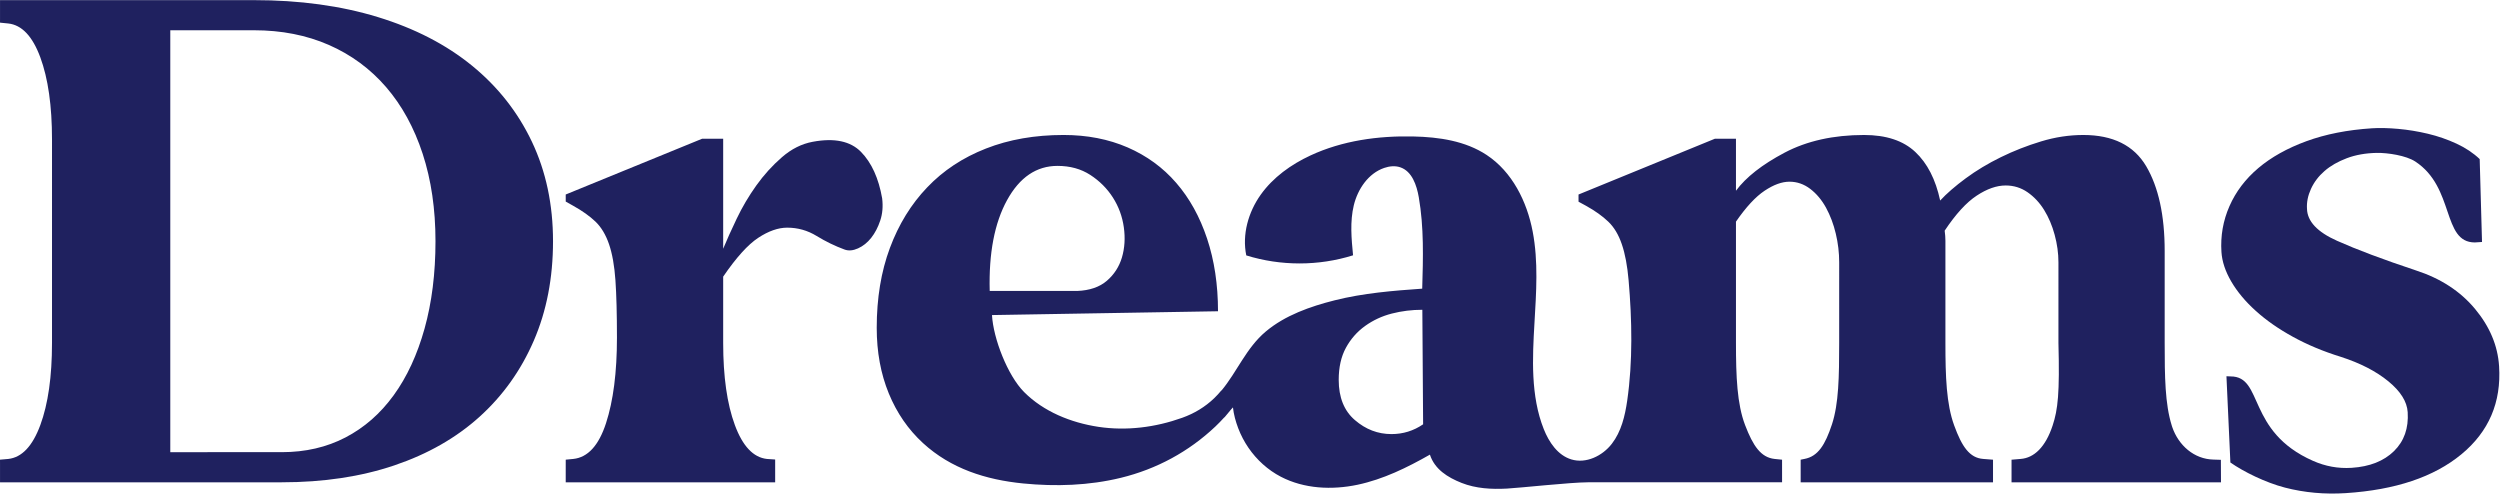
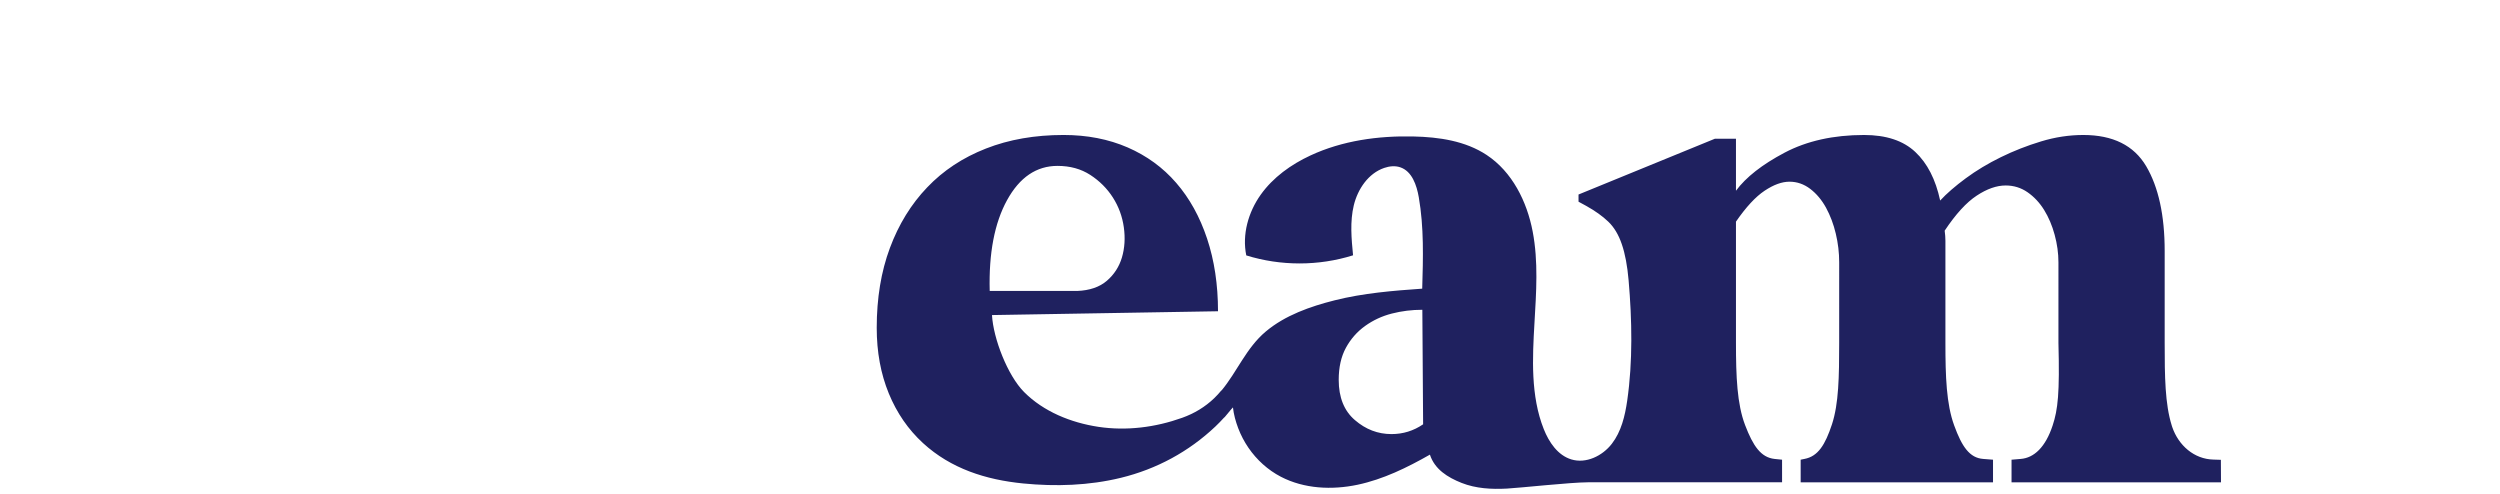
<svg xmlns="http://www.w3.org/2000/svg" xmlns:ns1="http://sodipodi.sourceforge.net/DTD/sodipodi-0.dtd" xmlns:ns2="http://www.inkscape.org/namespaces/inkscape" version="1.1" id="svg2" width="2106.733" height="415.92" viewBox="0 0 2106.733 415.92" ns1:docname="Dreams_2022logo_CMYK_blue.eps">
  <defs id="defs6" />
  <ns1:namedview id="namedview4" pagecolor="#ffffff" bordercolor="#000000" borderopacity="0.25" ns2:showpageshadow="2" ns2:pageopacity="0.0" ns2:pagecheckerboard="0" ns2:deskcolor="#d1d1d1" />
  <g id="g8" ns2:groupmode="layer" ns2:label="ink_ext_XXXXXX" transform="matrix(1.333,0,0,-1.333,0,415.92)">
    <g id="g10" transform="scale(0.1)">
-       <path d="m 3576.35,71.18 v 52.379 c 0,34.91 0.05,51.632 0.05,67.671 0,9.52 0,16.629 0,23.032 l 47.58,4.57 c 92.06,9.52 161.11,84.898 207.18,226.219 46,141.25 69.07,321.488 69.07,540.578 0,149.211 -3.2,269.841 -9.53,361.971 -6.4,92.06 -19.87,168.27 -40.49,228.61 -20.69,60.29 -49.26,107.92 -85.72,142.89 -36.54,34.9 -83.36,68.24 -140.51,100.02 l -47.58,26.82 c 0,3.13 -0.05,5.93 0,10.81 0,7.5 -0.05,17.88 -0.05,33.81 l 862.07,352.45 h 133.35 v -695.37 c 22.18,53.95 50.76,117.44 85.74,190.51 34.9,73.01 76.2,142.88 123.83,209.57 47.62,66.67 101.58,126.21 161.94,178.6 60.27,52.39 125.39,84.91 195.26,97.64 136.49,25.38 238.15,3.94 304.82,-64.3 66.69,-68.31 111.11,-165.96 133.36,-292.92 6.33,-50.82 2.38,-97.63 -11.91,-140.5 -14.29,-42.86 -33.33,-79.4 -57.14,-109.54 -23.82,-30.21 -51.65,-52.39 -83.36,-66.67 -31.78,-14.29 -60.35,-16.67 -85.72,-7.15 -60.36,22.17 -119.07,50.75 -176.23,85.73 -57.15,34.9 -119.07,52.39 -185.75,52.39 -57.15,0 -118.32,-21.43 -183.36,-64.3 -65.12,-42.87 -138.95,-124.65 -221.48,-245.28 V 952.301 c 0,-212.77 24.57,-385.801 73.83,-519.153 49.19,-133.359 116.69,-204.796 202.41,-214.316 l 52.4,-3.531 c 0,-13.02 0,-15.11 0,-25.051 V 123.559 71.18 H 3576.35" style="fill:#1f215f;fill-opacity:1;fill-rule:nonzero;stroke:none" id="path12" />
      <path d="m 8796.55,375.961 c -85.71,0 -162.84,29.508 -231,88.328 -68.35,58.461 -102.53,143.43 -102.53,254.551 0,79.371 15.13,146.969 45.38,202.441 30.07,55.461 70.59,101.589 121.39,138.189 50.79,36.41 107.19,62.56 169.01,78.43 61.99,15.88 126.24,23.91 192.91,23.91 l 4.86,-724.029 c -60.33,-41.269 -127,-61.82 -200.02,-61.82 z M 6366.37,1854.84 c 79.37,144.36 185.82,216.63 319.16,216.63 79.18,0 148.28,-19.05 207.11,-57.15 58.63,-38.09 106.26,-85.71 142.86,-142.86 36.42,-57.14 59.57,-119.89 69.1,-188.24 9.52,-68.17 5.41,-131.66 -11.96,-190.49 -17.37,-58.64 -49.3,-107.94 -95.24,-147.53 -46.13,-39.78 -108.69,-61.25 -188.05,-64.43 h -552.61 c -6.34,238.29 30.26,429.53 109.63,574.07 z M 12976.4,430.52 c -45,-136.442 -116.9,-205.258 -202.6,-211.622 l -57.3,-4.847 V 71.191 h 1324.1 l -0.7,142.11 -46.3,1.5 c -123,2.621 -221.4,89.64 -261.2,205.609 -1.1,3.36 -2.1,6.731 -3.2,10.082 -42.4,135.59 -44.6,309.078 -44.6,521.789 v 581.159 c 0,225.41 -39.1,403.95 -116.8,535.79 -77.8,131.66 -210.4,197.58 -397.7,197.58 -88.9,0 -177.8,-13.44 -266.7,-40.52 -88.9,-26.89 -173.9,-60.32 -254.7,-99.91 -81.1,-39.78 -154.9,-84.22 -221.5,-133.35 -66.7,-49.29 -120.9,-96.17 -161.9,-140.62 -28.6,133.35 -81.1,235.87 -157.3,307.21 -76.2,71.52 -184.1,107.19 -323.8,107.19 -193.7,0 -361.2,-37.35 -502.6,-111.86 -141.3,-74.7 -243.7,-154.81 -307.2,-240.54 v 328.68 h -133.3 l -862.04,-352.58 c 0.05,-15.39 0.19,-23.83 0.08,-34.98 v -10.46 l 47.56,-25.89 c 57.1,-31.76 104,-65.18 140.4,-100.11 36.6,-34.92 65.2,-82.54 85.7,-142.86 20.8,-60.32 35,-136.52 43,-228.58 21.6,-249.31 26.9,-512.821 -9,-760.829 -14,-96.36 -37.5,-195.153 -97.1,-272.09 -59.6,-77.129 -163,-127.18 -256.2,-98.789 -85.54,25.957 -141.19,108.5 -174.06,191.418 -83.66,209.898 -71.71,449.879 -58.82,671.36 11.2,192.92 25.02,388.26 -11.39,578.18 -36.23,189.93 -129.61,377.24 -290.96,483.69 -134.65,89.08 -301.6,113.36 -462.96,116.9 -222.42,5.05 -448.95,-26.14 -650.83,-120.07 -122.51,-56.96 -236.23,-138.2 -314.67,-248.38 -78.25,-110.19 -118.21,-251 -91.14,-383.4 218.13,-67.98 456.99,-67.79 675.11,0.56 -10.27,105.33 -20.16,213.08 4.67,316.17 25.03,102.89 91.88,201.88 192.16,236.24 32.68,11.2 68.91,15.12 101.79,3.92 73.76,-25.02 103.64,-112.43 116.9,-189.37 33.05,-190.11 27.45,-384.7 21.66,-577.81 -186,-13.06 -372.94,-28.19 -553.9,-73.76 -153.7,-38.84 -312.44,-94.12 -435.5,-197.58 C 7878.12,920.16 7820.78,770.012 7722,651.242 l -0.39,1.11 c -14,-16.993 -28.94,-33.243 -44.81,-48.743 -58.83,-56.578 -126.81,-97.3 -203.56,-124.738 -168.82,-60.519 -352.21,-83.859 -530.19,-56.973 -172.92,26.34 -345.49,95.801 -469.3,220.184 -103.64,104.207 -194.4,337.648 -202.63,486.298 l 1428.84,24.09 c 0,168.08 -23.16,321.4 -69.1,459.41 -46.13,138.19 -111.11,255.48 -195.34,352.39 -84.04,97.12 -186.56,171.44 -307.02,223.92 -120.82,52.29 -255.66,78.62 -404.88,78.62 -180.96,0 -344.55,-28.38 -490.59,-85.71 -146.04,-57.15 -269.85,-138.76 -371.44,-245.4 -101.79,-106.26 -180.41,-234.18 -235.87,-383.21 -55.66,-149.4 -83.3,-317.48 -83.3,-504.97 0,-152.391 25.41,-290.59 76.2,-414.399 50.8,-123.82 123.07,-228.402 216.63,-314.301 176.67,-161.922 397.59,-231.57 632.15,-254.922 206.55,-20.348 417.02,-13.629 618.71,35.672 225.4,55.09 428.59,164.719 597.04,324.012 19.43,18.488 38.1,37.727 56.03,57.52 0.37,0.367 0.55,0.75 0.93,1.117 l 0.37,-1.117 c 17.75,19.796 40.52,50.609 53.97,63.5 4.67,-44.082 16.99,-88.704 33.06,-131.293 16.61,-43.688 38.47,-85.528 64.99,-124.188 52.29,-76.191 122.69,-140.25 205.05,-183.019 146.97,-76.371 322.52,-84.59 484.8,-50.411 162.11,34.359 312.99,108.309 457.17,190.289 30.06,-92.058 110.55,-143.23 200.76,-178.898 90.2,-35.684 189.55,-40.902 286.47,-35.684 78.62,4.121 401.14,39.41 512.25,39.793 185.8,0.75 1226.8,0 1226.8,0 V 214.051 l -47.6,4.847 c -85.8,9.532 -135.4,80.872 -186.2,214.211 -50.8,133.34 -57.6,306.461 -57.6,519.172 v 766.789 c 63.5,92.07 123.9,157.24 181,195.34 57.1,38.1 109.6,57.15 157.2,57.15 47.7,0 91.2,-15.13 131,-45.19 39.7,-30.26 73,-70.04 100.1,-119.15 26.8,-49.3 47.6,-104.02 61.8,-164.34 14.4,-60.32 21.4,-120.64 21.4,-180.96 V 952.281 c 0,-212.711 -2.8,-384.152 -45.5,-514.312 -43,-130.36 -88.5,-203.188 -174.3,-219.071 l -23.7,-4.847 V 71.191 h 1216 V 214.051 l -62,4.847 c -85.8,6.364 -134.5,76.954 -183.6,211.973 -49.3,134.828 -55.3,308.699 -55.3,521.41 v 645.399 c 0,20.55 -1.7,42.02 -4.7,64.25 69.7,104.77 137.3,178.72 202.5,221.49 65,42.95 126,64.24 183.2,64.24 50.8,0 96.9,-14.2 138.2,-42.77 41.2,-28.58 76.2,-65.93 104.7,-111.87 28.6,-46.12 50.8,-98.6 66.7,-157.24 15.9,-58.82 23.9,-116.72 23.9,-173.86 V 952.281 c 8.4,-318.031 -3.5,-421.531 -36.6,-521.761" style="fill:#1f215f;fill-opacity:1;fill-rule:nonzero;stroke:none" id="path14" />
-       <path d="m 1781.44,261.68 c 149.21,0 283.38,30.961 402.45,92.89 119.08,61.91 220.66,150.758 304.82,266.711 84.1,115.867 149.21,256.367 195.28,421.509 45.99,165.06 69.06,349.25 69.06,552.48 0,203.16 -27.01,387.35 -80.97,552.48 -54.03,165.06 -130.98,305.56 -230.99,421.51 -100.03,115.87 -220.73,204.8 -361.98,266.72 -141.32,61.91 -299.31,92.87 -473.9,92.87 H 1076.54 V 261.68 Z M 0.152,71.18 V 190.25 c -0.137,9.59 -0.137,17.609 -0.137,24.012 l 52.531,4.57 c 85.726,9.52 153.148,80.957 202.418,214.316 49.187,133.352 73.824,306.383 73.824,519.153 V 2238.25 c 0,212.68 -24.637,385.79 -73.824,519.14 -49.27,133.36 -116.692,204.8 -202.418,214.33 l -47.633,4.76 c -1.586,0.29 -3.895,0.54 -4.906,0.76 -0.02,2.4 -0.004,8.25 0.145,23.05 v 66.68 52.39 H 1605.21 c 288.89,0 550.11,-35.72 783.48,-107.16 233.38,-71.44 431.78,-173.84 595.35,-307.2 163.5,-133.36 289.71,-293.73 378.64,-481.04 88.86,-187.39 133.37,-396.95 133.37,-628.69 0,-231.81 -40.49,-441.38 -121.46,-628.68 C 3293.62,779.199 3179.32,618.898 3031.67,485.539 2884.03,352.18 2704.6,249.781 2493.47,178.34 2282.28,106.891 2044.95,71.18 1781.44,71.18 H 0.152" style="fill:#1f215f;fill-opacity:1;fill-rule:nonzero;stroke:none" id="path16" />
-       <path d="m 14075.1,741.59 26.2,-1.07 c 210.3,0.582 98.8,-347.668 521.4,-533.95 77.3,-34.09 158.3,-49.449 243.8,-43.929 114.1,7.347 203.3,42.488 267.7,105.55 64.3,62.989 93.2,145.168 86.7,246.618 -4.3,66.543 -45.1,131.472 -122.4,194.953 -77.3,63.398 -177.7,115.008 -301.1,154.777 -110.4,34.191 -211,76.25 -301.6,126.121 -90.8,49.77 -169.1,104.38 -234.9,163.82 -65.9,59.36 -117.6,121.28 -155.2,185.67 -37.6,64.4 -58.3,126.67 -62.2,186.91 -6.5,101.37 10.3,197.9 50.6,289.61 40.2,91.64 101,171.93 182.5,240.86 81.5,68.87 182.8,125.52 304,169.95 121.3,44.36 259.5,71.62 414.8,81.64 47.5,3.06 102.5,1.83 164.9,-3.69 62.4,-5.52 125.1,-15.8 188.1,-30.82 63,-15.03 123.2,-35.84 180.6,-62.34 57.4,-26.57 106.4,-59.2 147.1,-97.89 l 14.7,-524.05 -45.6,-2.94 c -209,0.7 -124.8,346.84 -376.4,511.67 -57.9,37.92 -174.4,55.73 -244.3,54.43 -69.9,-1.38 -132.8,-12.59 -188.7,-33.65 -55.9,-21.13 -102.8,-48.01 -140.4,-80.64 -37.7,-32.71 -66.3,-70.34 -85.8,-112.92 -19.5,-42.64 -27.9,-84.58 -25.3,-125.72 1.9,-79.45 65.1,-146.96 189.7,-202.54 124.4,-55.65 290.7,-118.09 498.9,-187.37 155.9,-50.42 280.5,-131.5 373.6,-243.18 93.1,-111.74 143.9,-232.56 152.2,-362.45 14.7,-228.141 -64.8,-413.879 -238.5,-557.071 C 15386.5,104.66 15142.8,22.961 14829.1,2.73 14696,-5.852 14568,5.801 14445,37.621 14322,69.441 14183.2,138.07 14100,196.391 l -24.9,545.199" style="fill:#1f215f;fill-opacity:1;fill-rule:nonzero;stroke:none" id="path18" />
    </g>
  </g>
</svg>